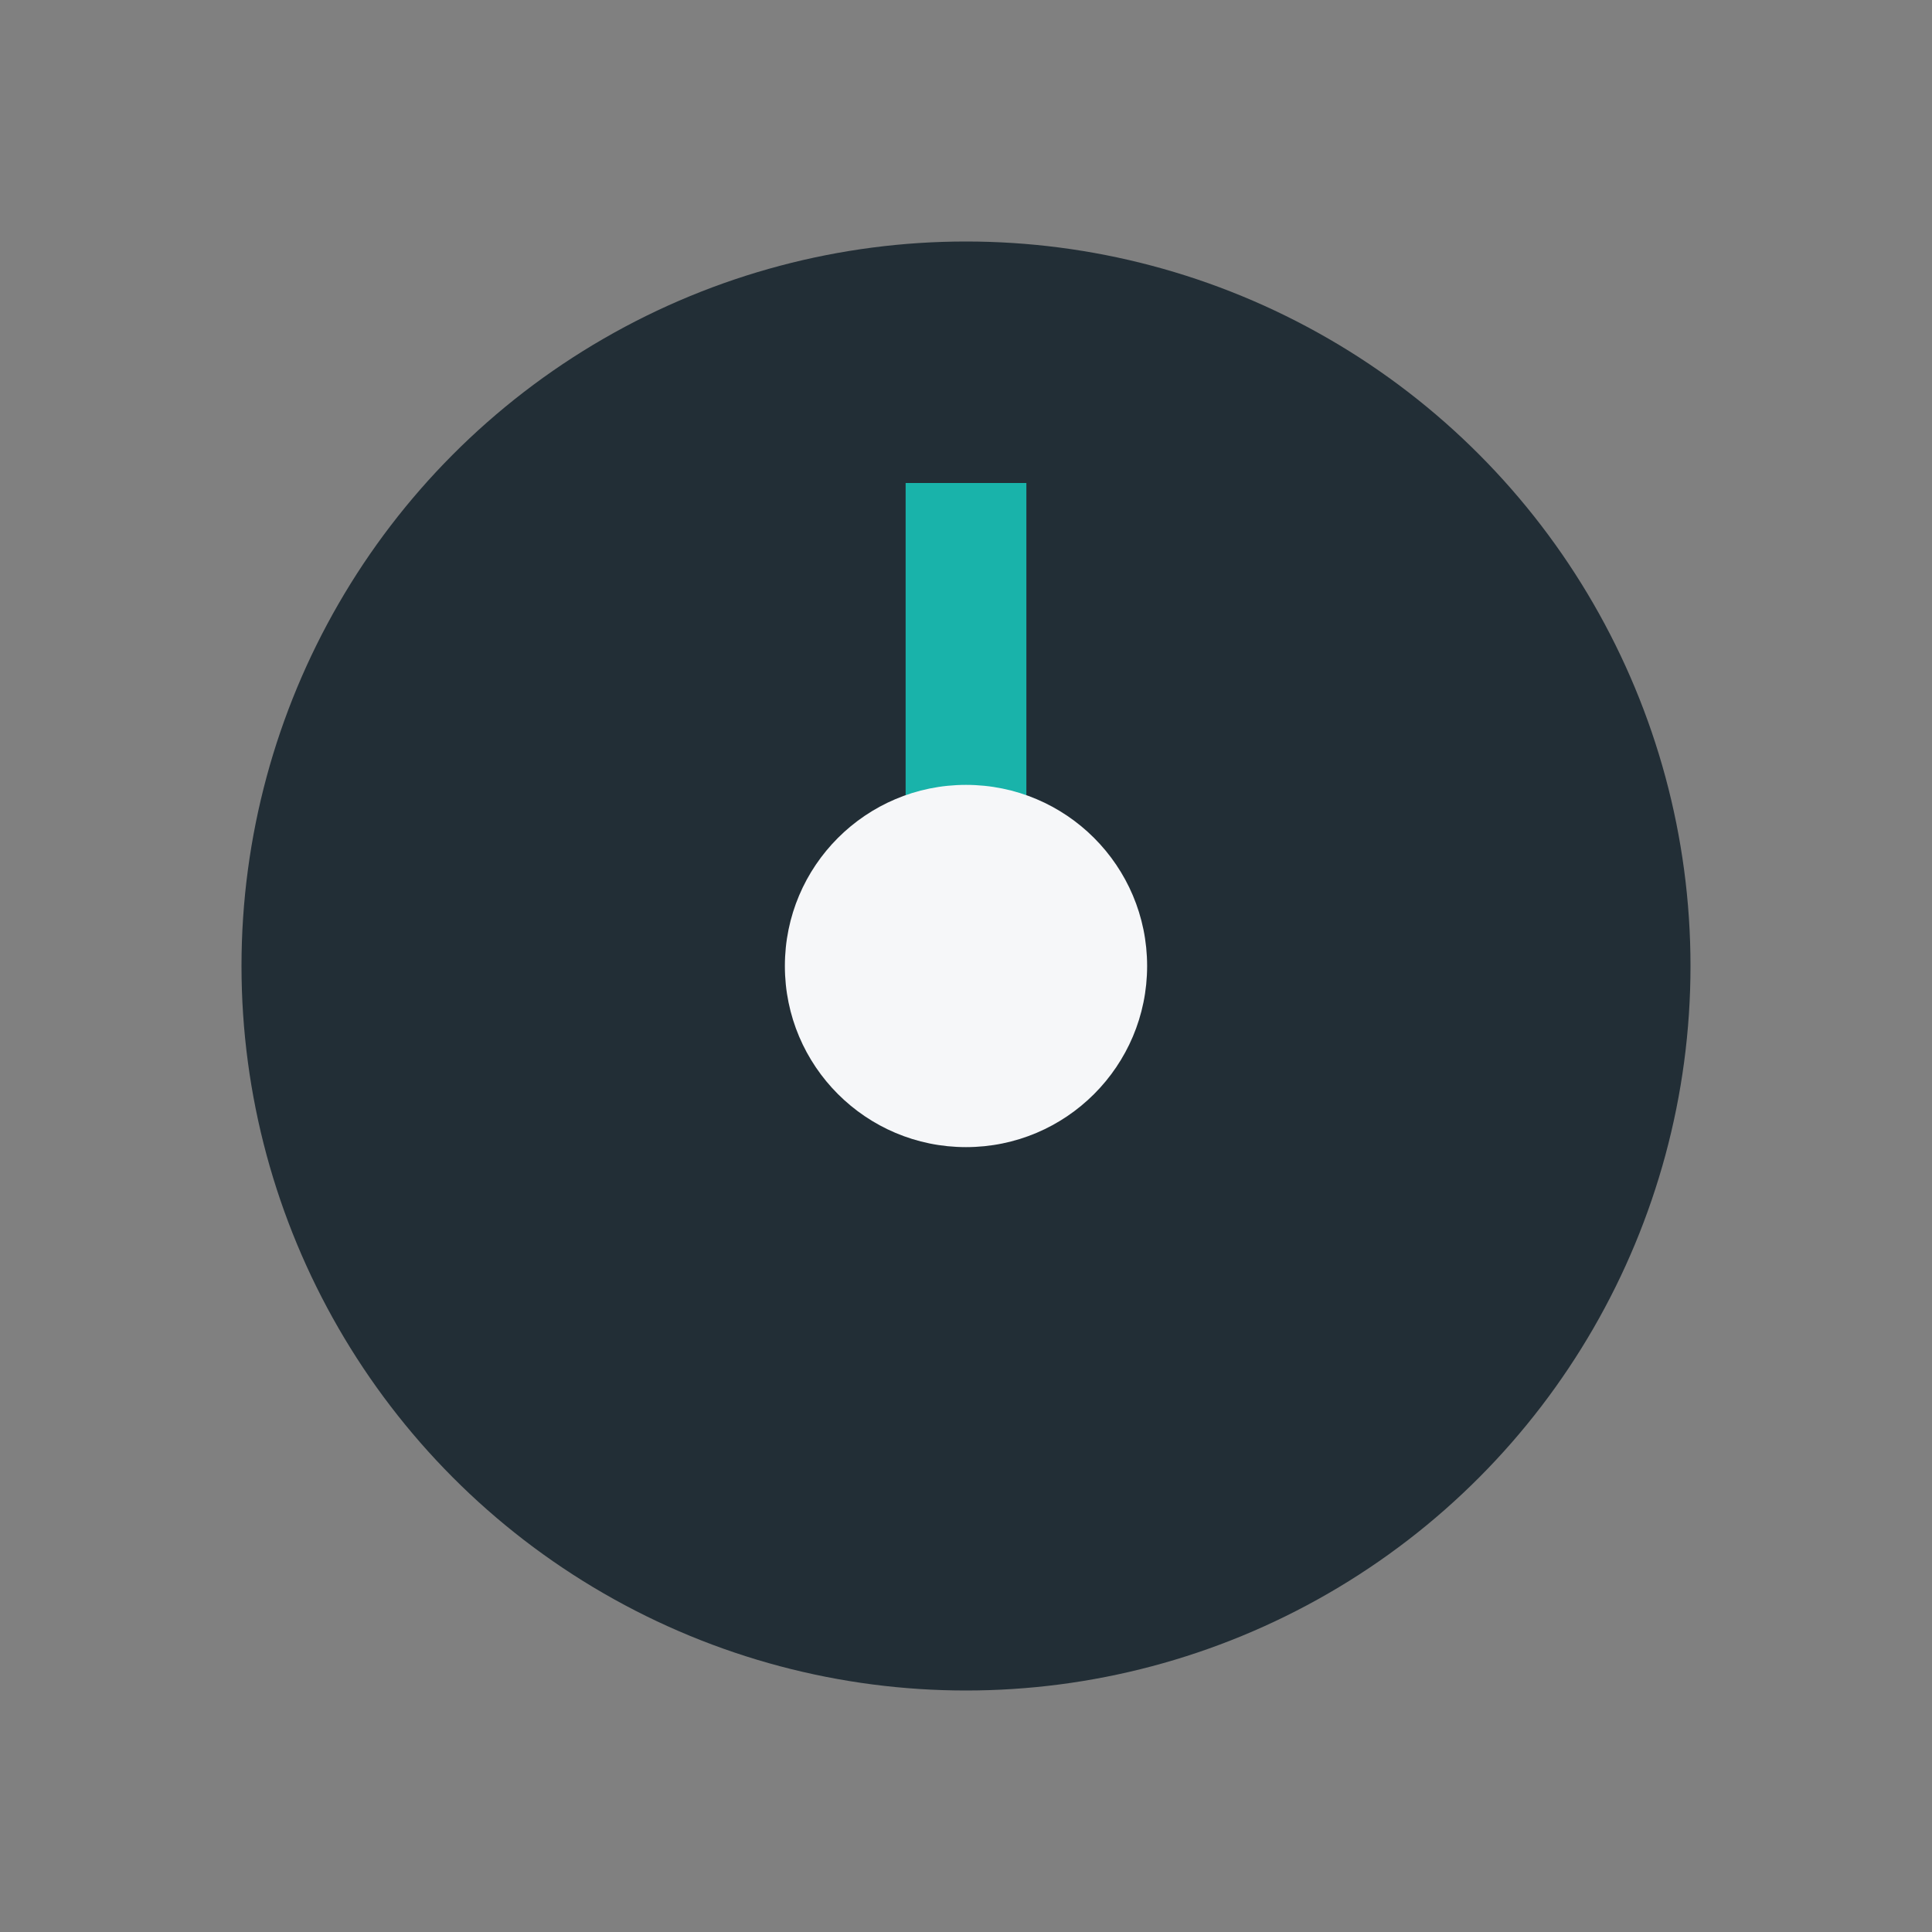
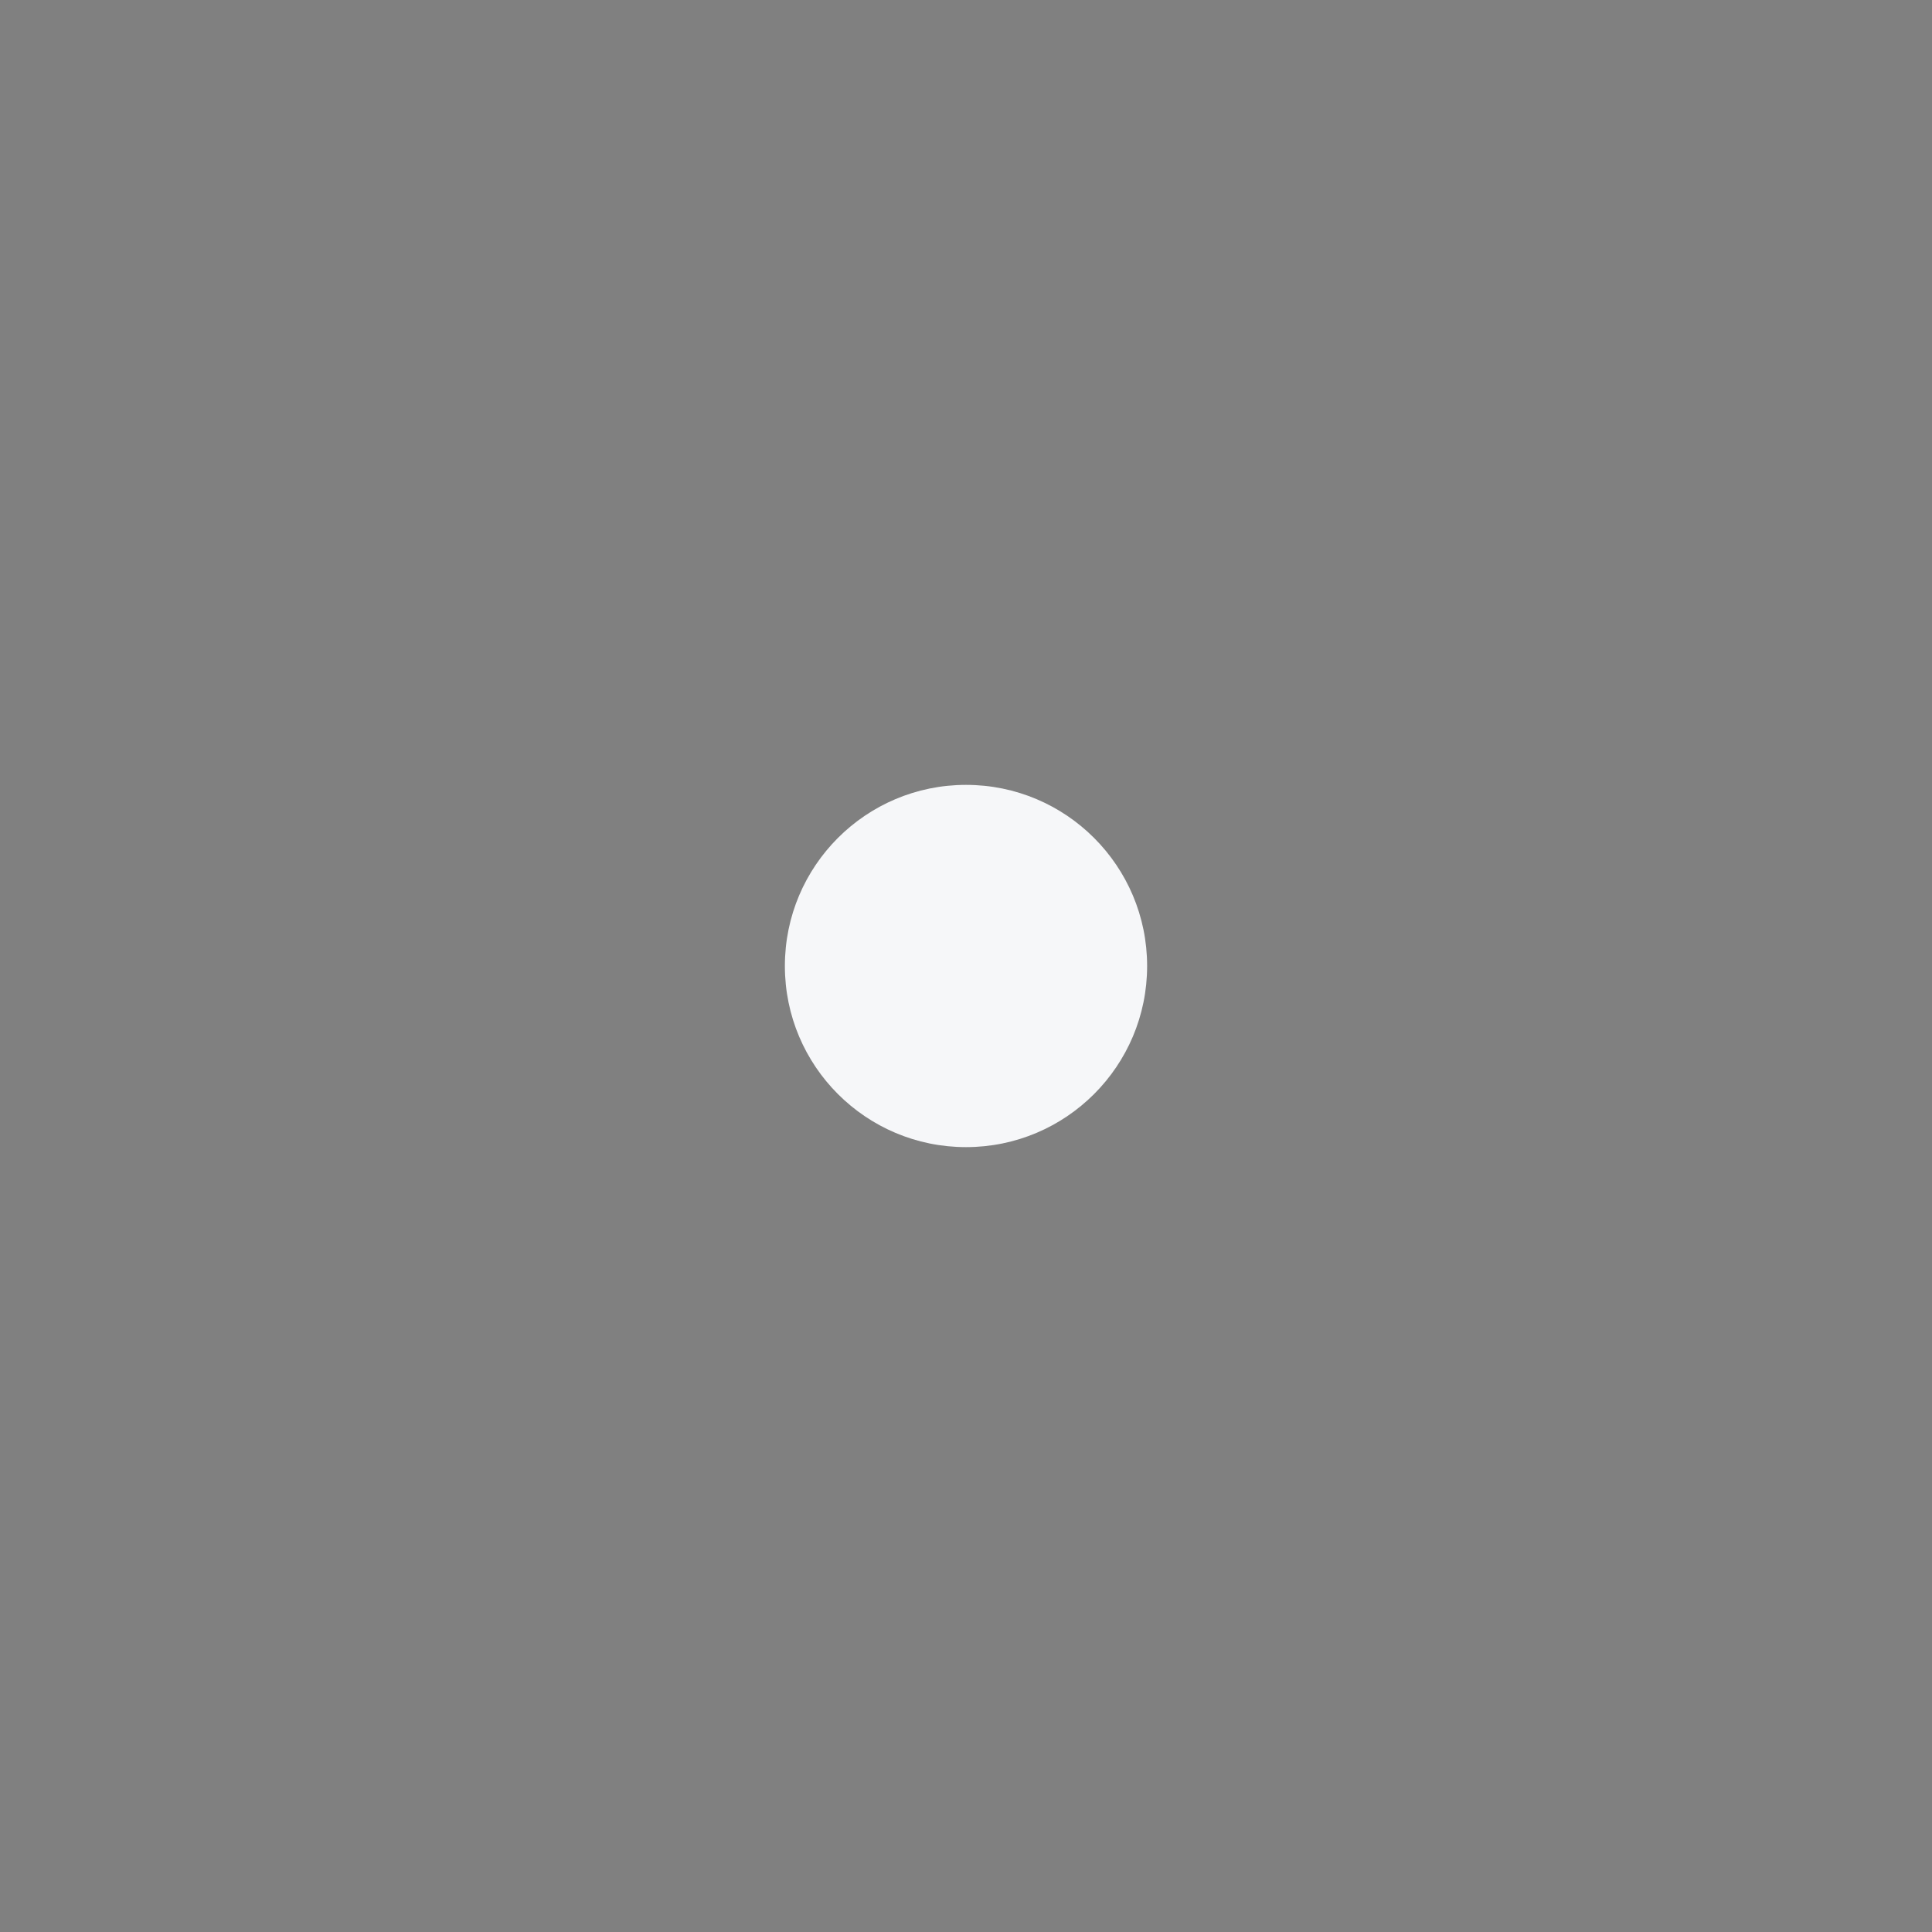
<svg xmlns="http://www.w3.org/2000/svg" width="32" height="32" viewBox="0 0 32 32">
  <rect x="0" y="0" width="32" height="32" fill="#808080" stroke="none" />
-   <circle cx="16" cy="16" r="12" fill="#222E36" />
-   <rect x="15" y="8" width="2" height="10" fill="#19B3AA" />
  <circle cx="16" cy="16" r="3" fill="#F6F7F9" />
</svg>